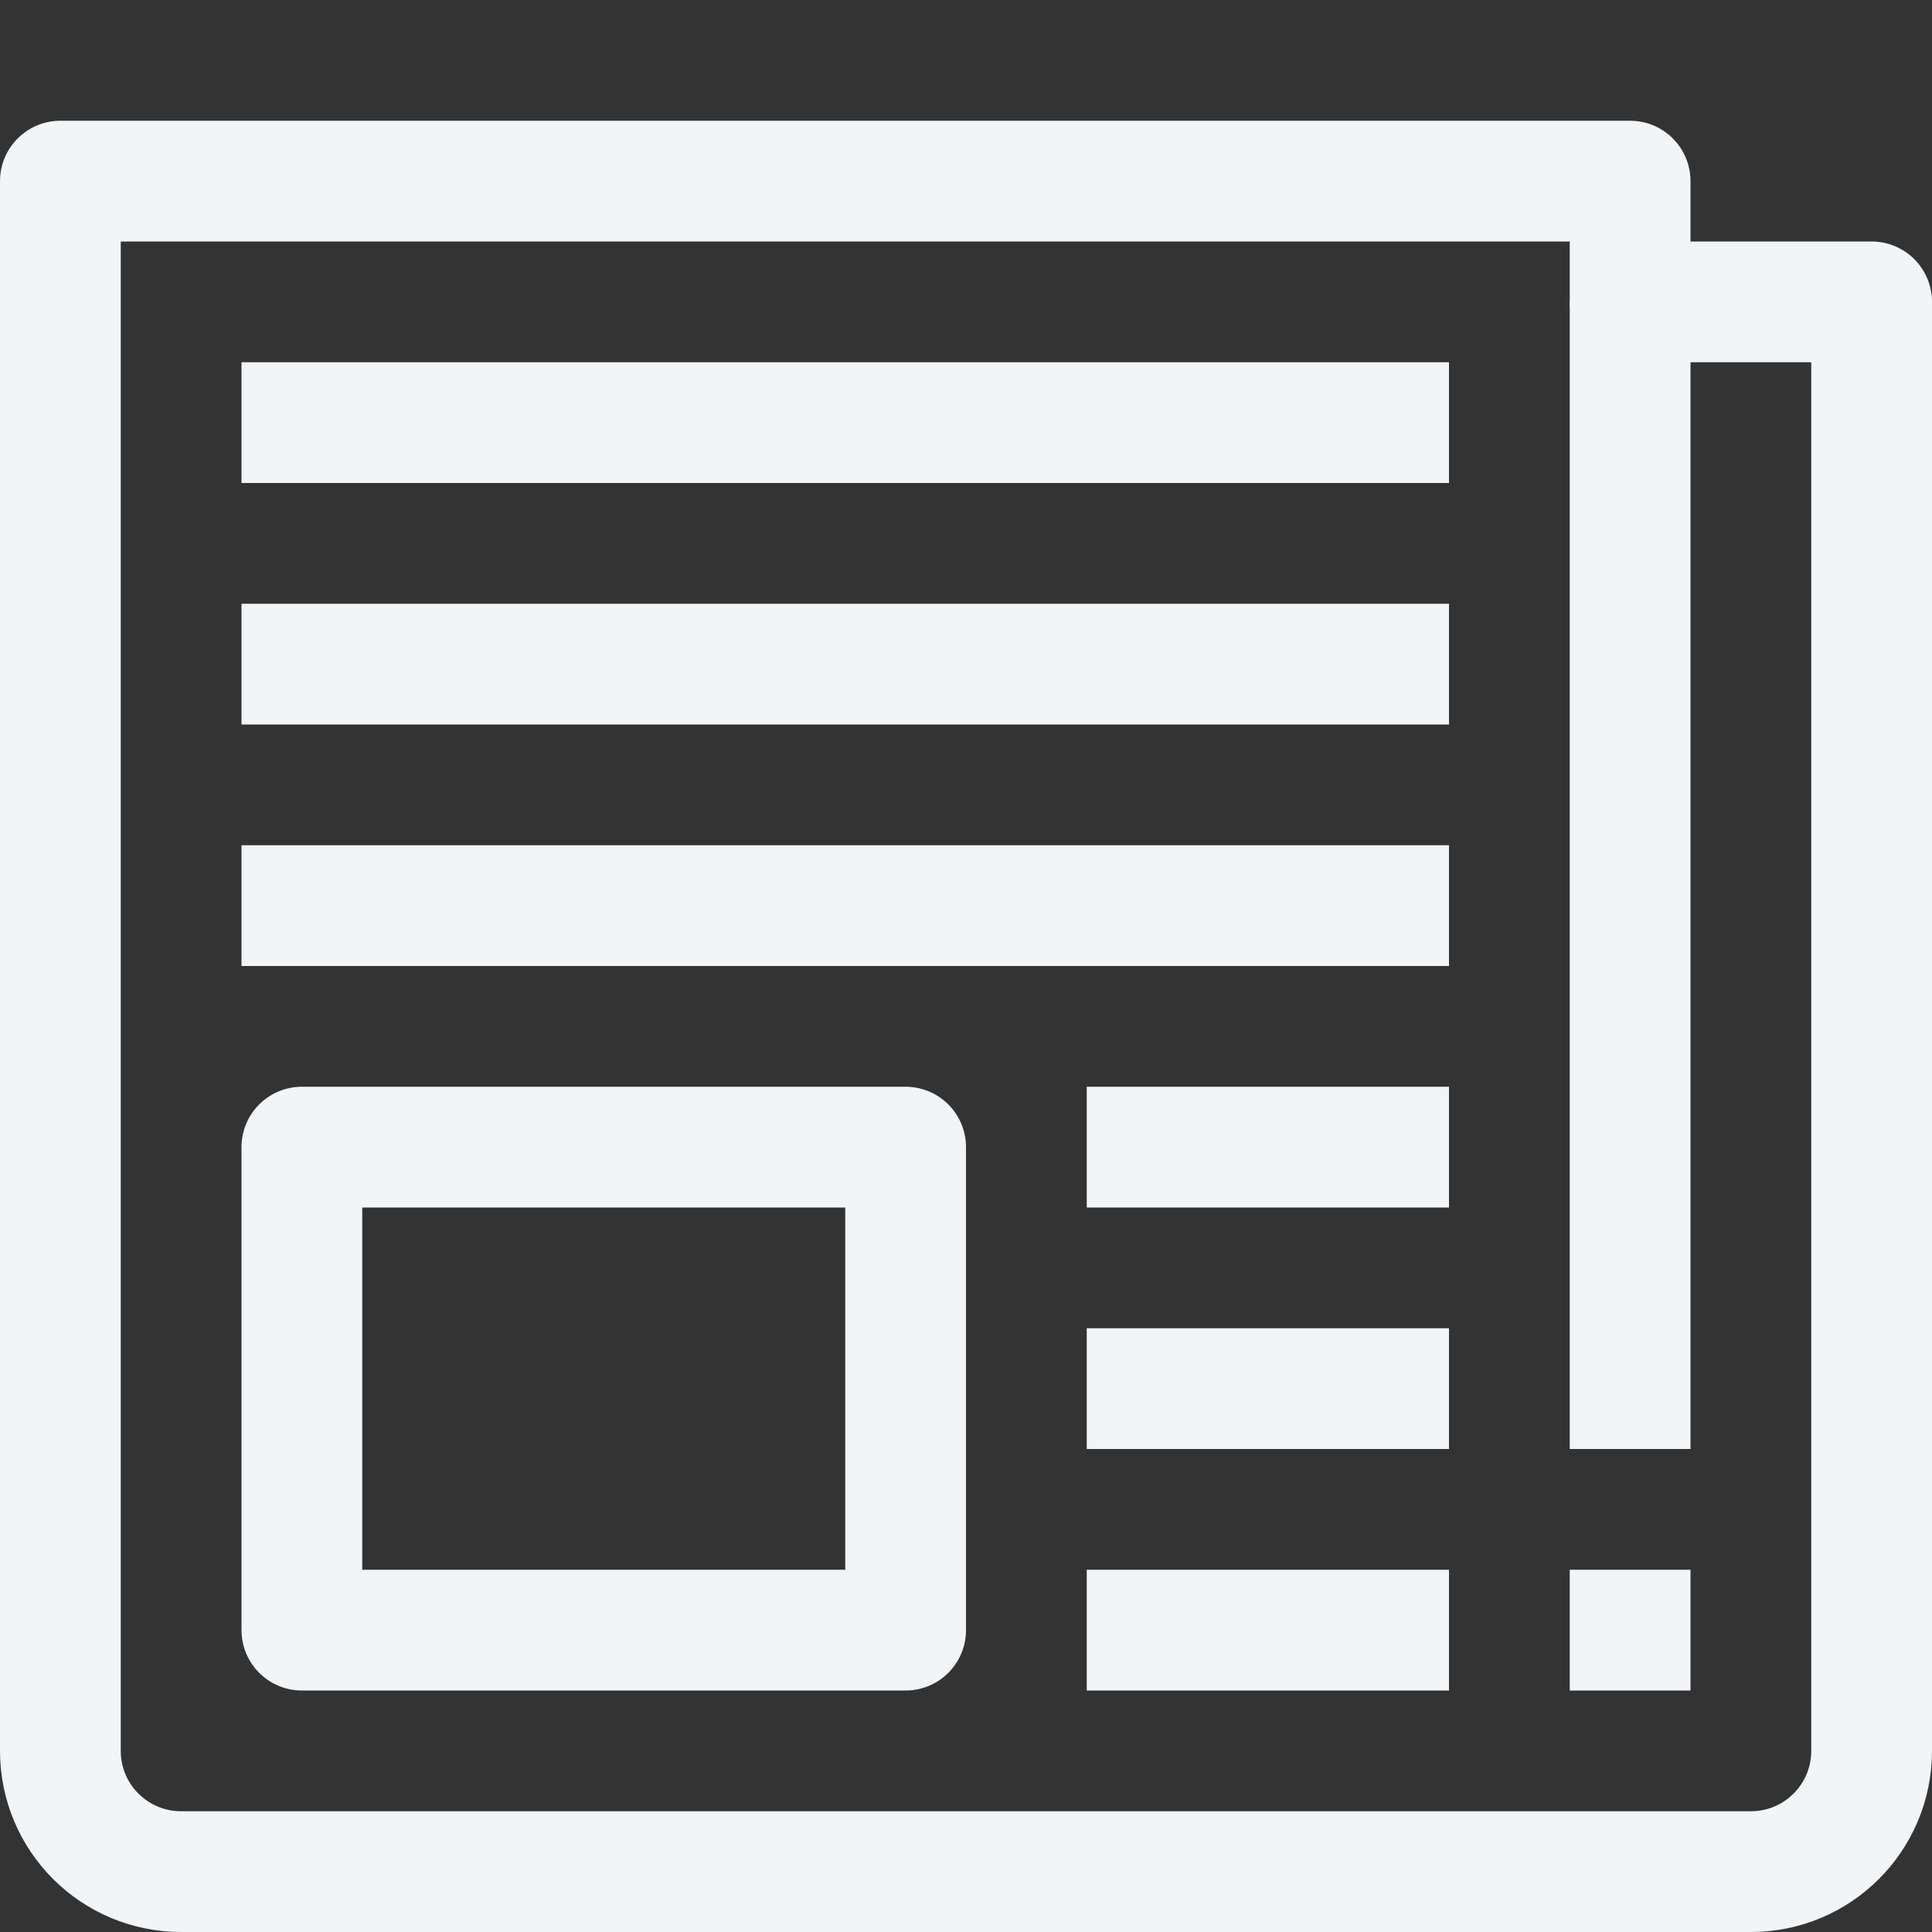
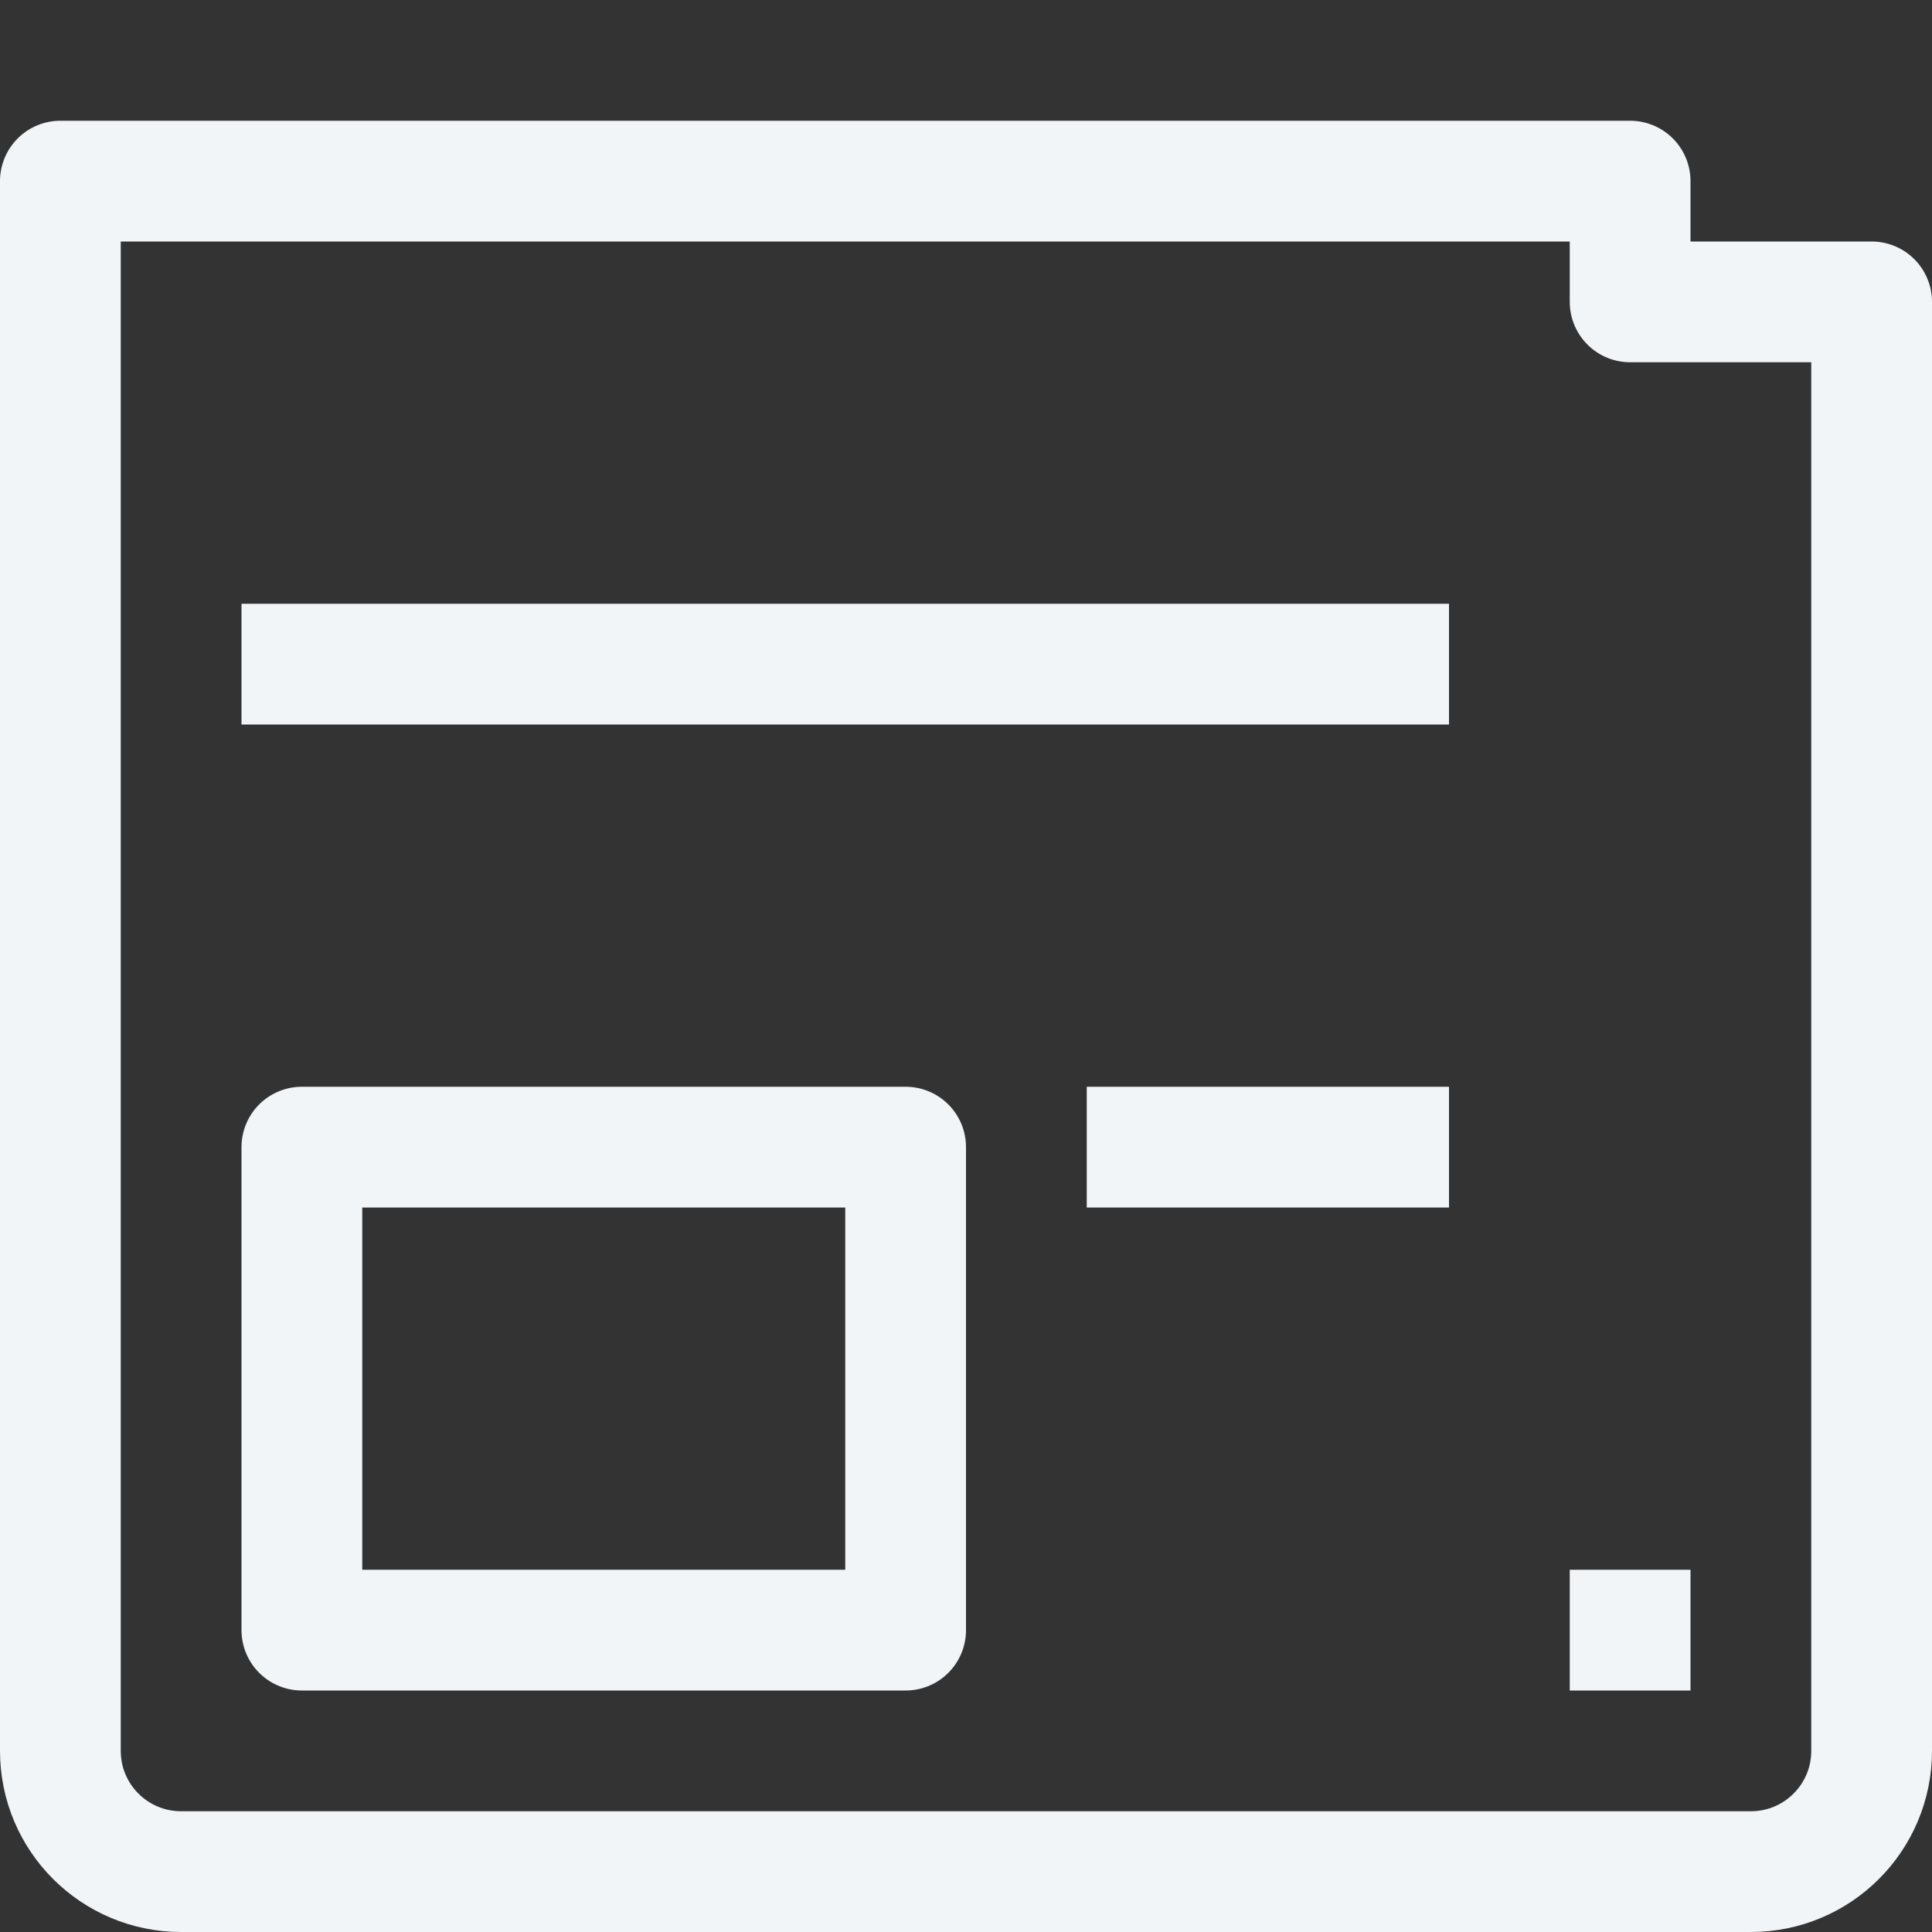
<svg xmlns="http://www.w3.org/2000/svg" enable-background="new 0 0 32 32" id="Stock_cut" version="1.1" viewBox="0 0 32 32" xml:space="preserve">
  <rect x="0" y="0" width="32" height="32" fill="#333333" stroke="none" />
  <desc />
  <g>
    <path d="M27,5V3H1v26   c0,1.105,0.895,2,2,2h26c1.105,0,2-0.895,2-2V5H27z" fill="none" stroke="#f1f5f8" stroke-linejoin="round" stroke-miterlimit="10" stroke-width="2px" stroke-linecap="butt" original-stroke="#000000" />
    <rect fill="none" height="8" stroke="#f1f5f8" stroke-linejoin="round" stroke-miterlimit="10" stroke-width="2px" width="10" x="5" y="19" stroke-linecap="butt" original-stroke="#000000" />
-     <line fill="none" stroke="#f1f5f8" stroke-linejoin="round" stroke-miterlimit="10" stroke-width="2px" x1="27" x2="27" y1="5" y2="24" stroke-linecap="butt" original-stroke="#000000" />
    <line fill="none" stroke="#f1f5f8" stroke-linejoin="round" stroke-miterlimit="10" stroke-width="2px" x1="27" x2="27" y1="26" y2="28" stroke-linecap="butt" original-stroke="#000000" />
    <line fill="none" stroke="#f1f5f8" stroke-linejoin="round" stroke-miterlimit="10" stroke-width="2px" x1="4" x2="24" y1="11" y2="11" stroke-linecap="butt" original-stroke="#000000" />
-     <line fill="none" stroke="#f1f5f8" stroke-linejoin="round" stroke-miterlimit="10" stroke-width="2px" x1="4" x2="24" y1="7" y2="7" stroke-linecap="butt" original-stroke="#000000" />
-     <line fill="none" stroke="#f1f5f8" stroke-linejoin="round" stroke-miterlimit="10" stroke-width="2px" x1="4" x2="24" y1="15" y2="15" stroke-linecap="butt" original-stroke="#000000" />
    <line fill="none" stroke="#f1f5f8" stroke-linejoin="round" stroke-miterlimit="10" stroke-width="2px" x1="18" x2="24" y1="19" y2="19" stroke-linecap="butt" original-stroke="#000000" />
-     <line fill="none" stroke="#f1f5f8" stroke-linejoin="round" stroke-miterlimit="10" stroke-width="2px" x1="18" x2="24" y1="23" y2="23" stroke-linecap="butt" original-stroke="#000000" />
-     <line fill="none" stroke="#f1f5f8" stroke-linejoin="round" stroke-miterlimit="10" stroke-width="2px" x1="18" x2="24" y1="27" y2="27" stroke-linecap="butt" original-stroke="#000000" />
  </g>
</svg>